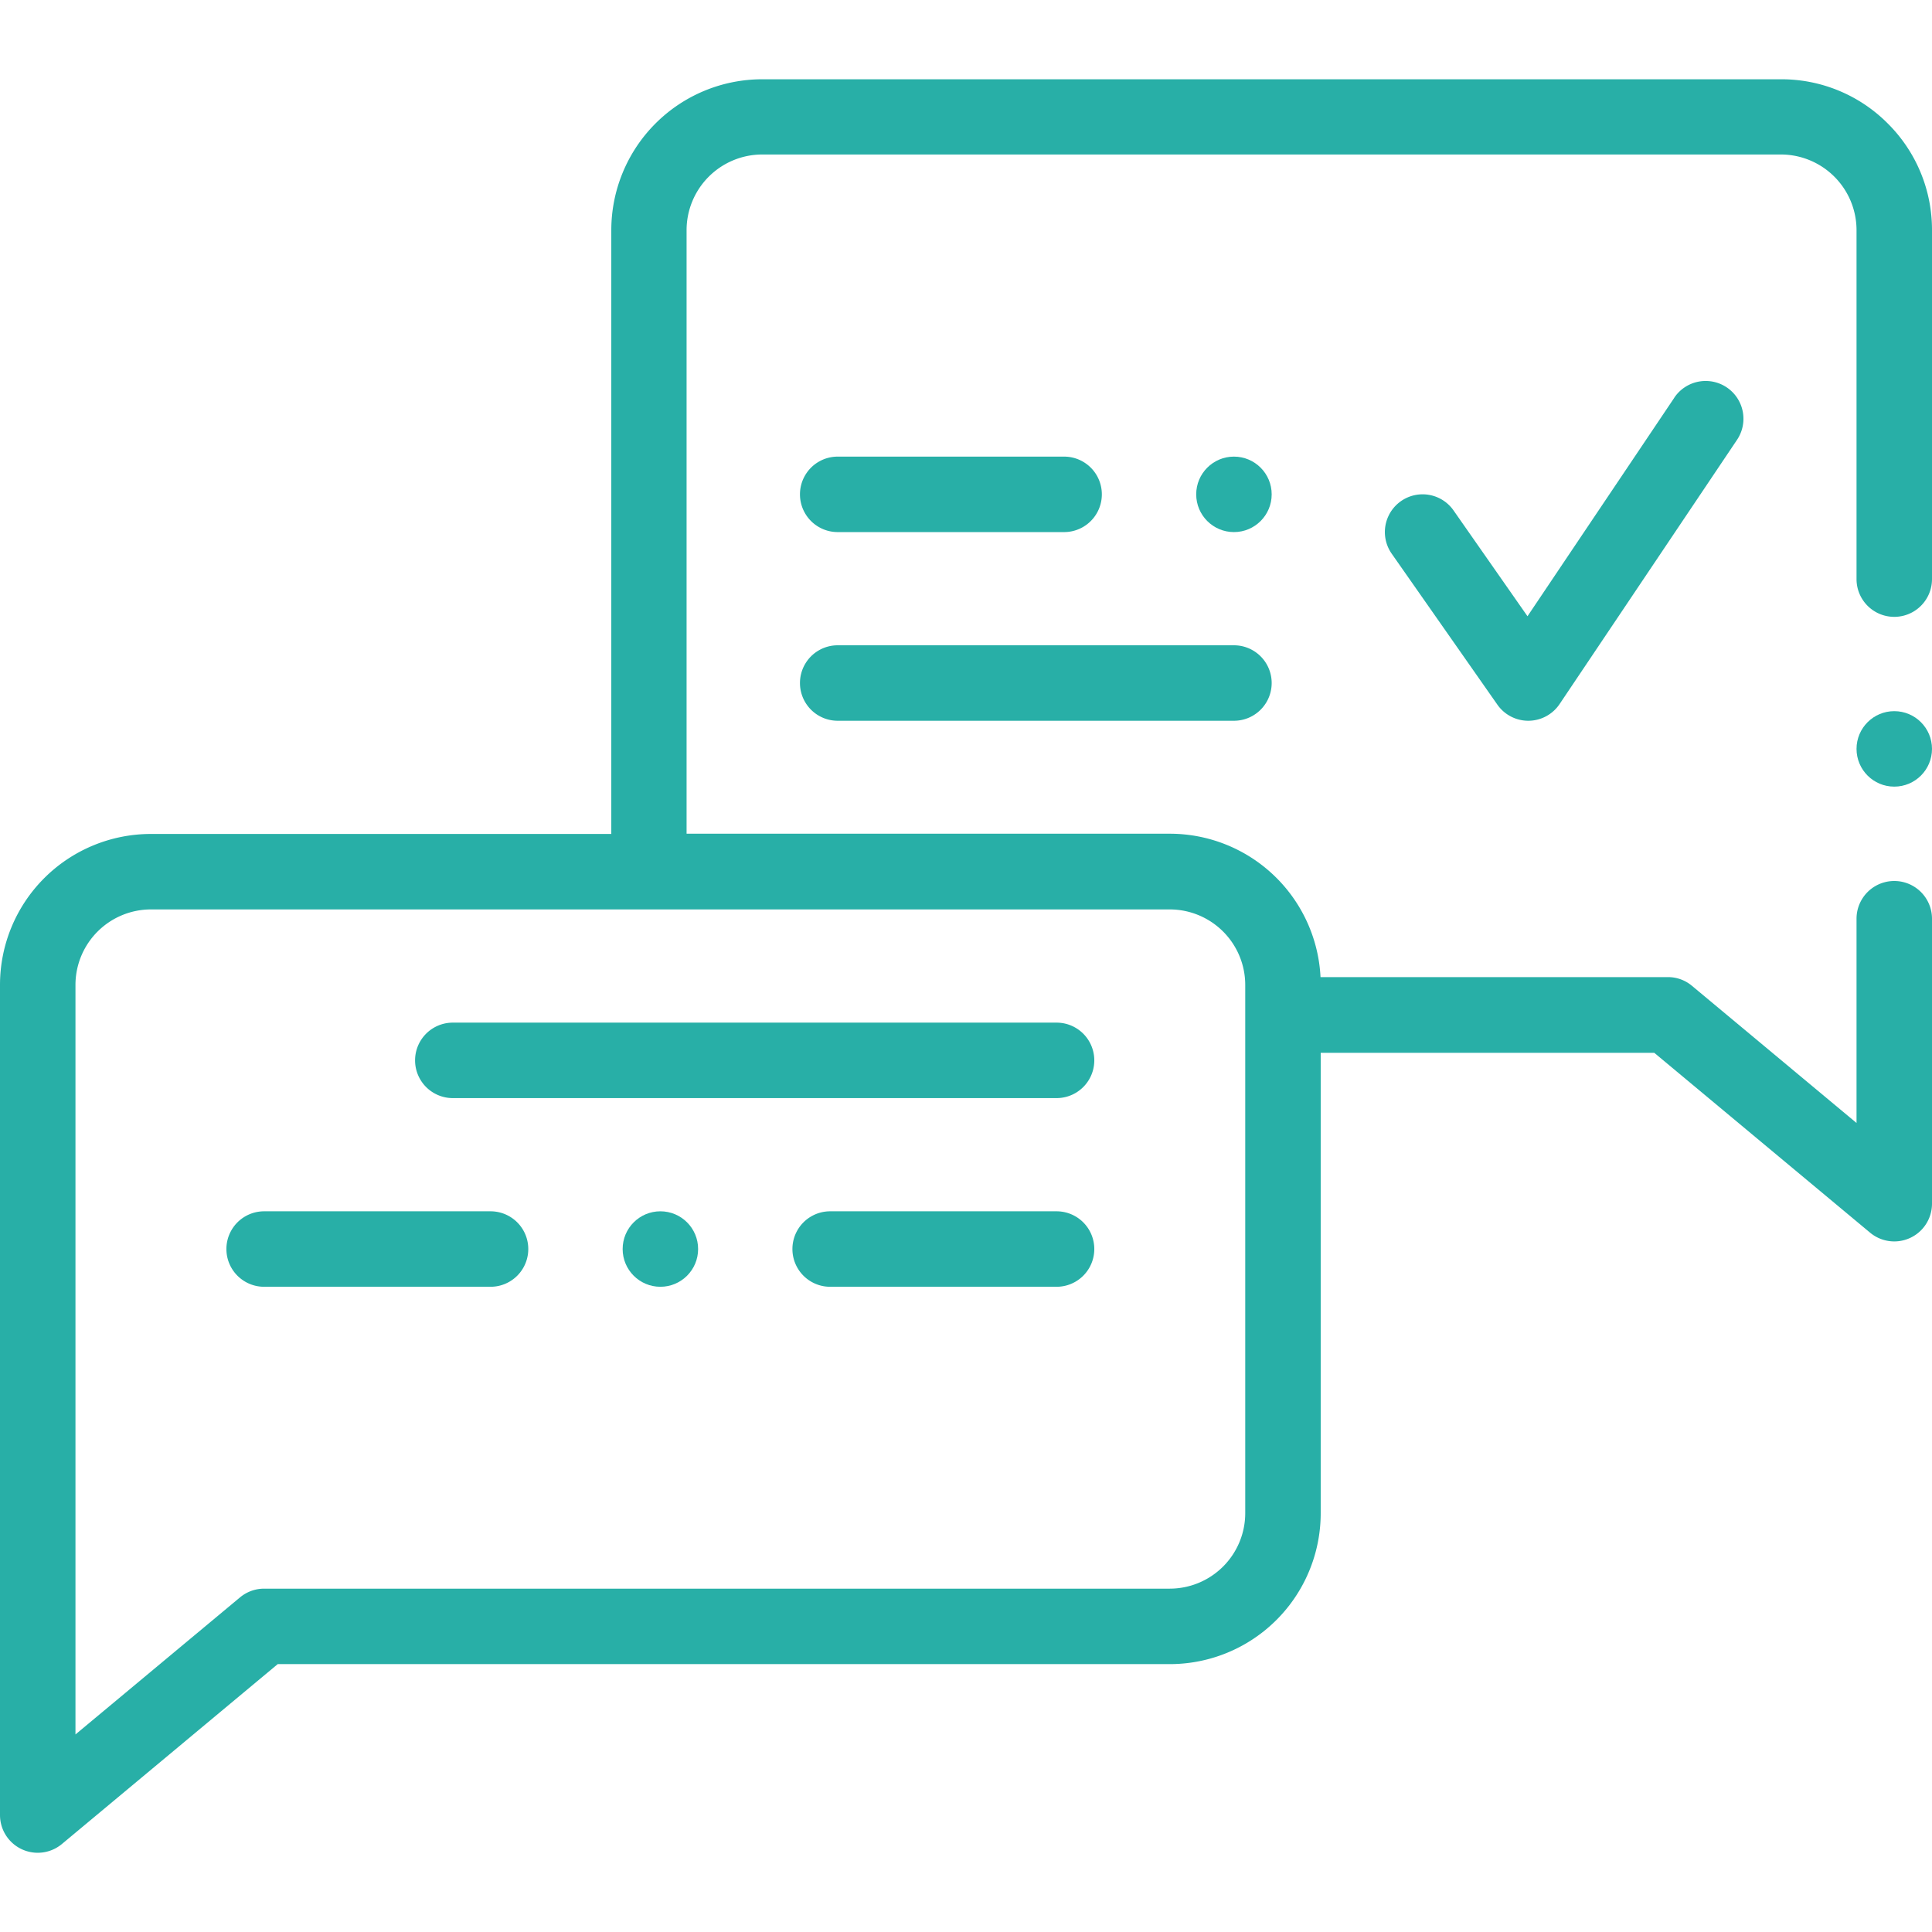
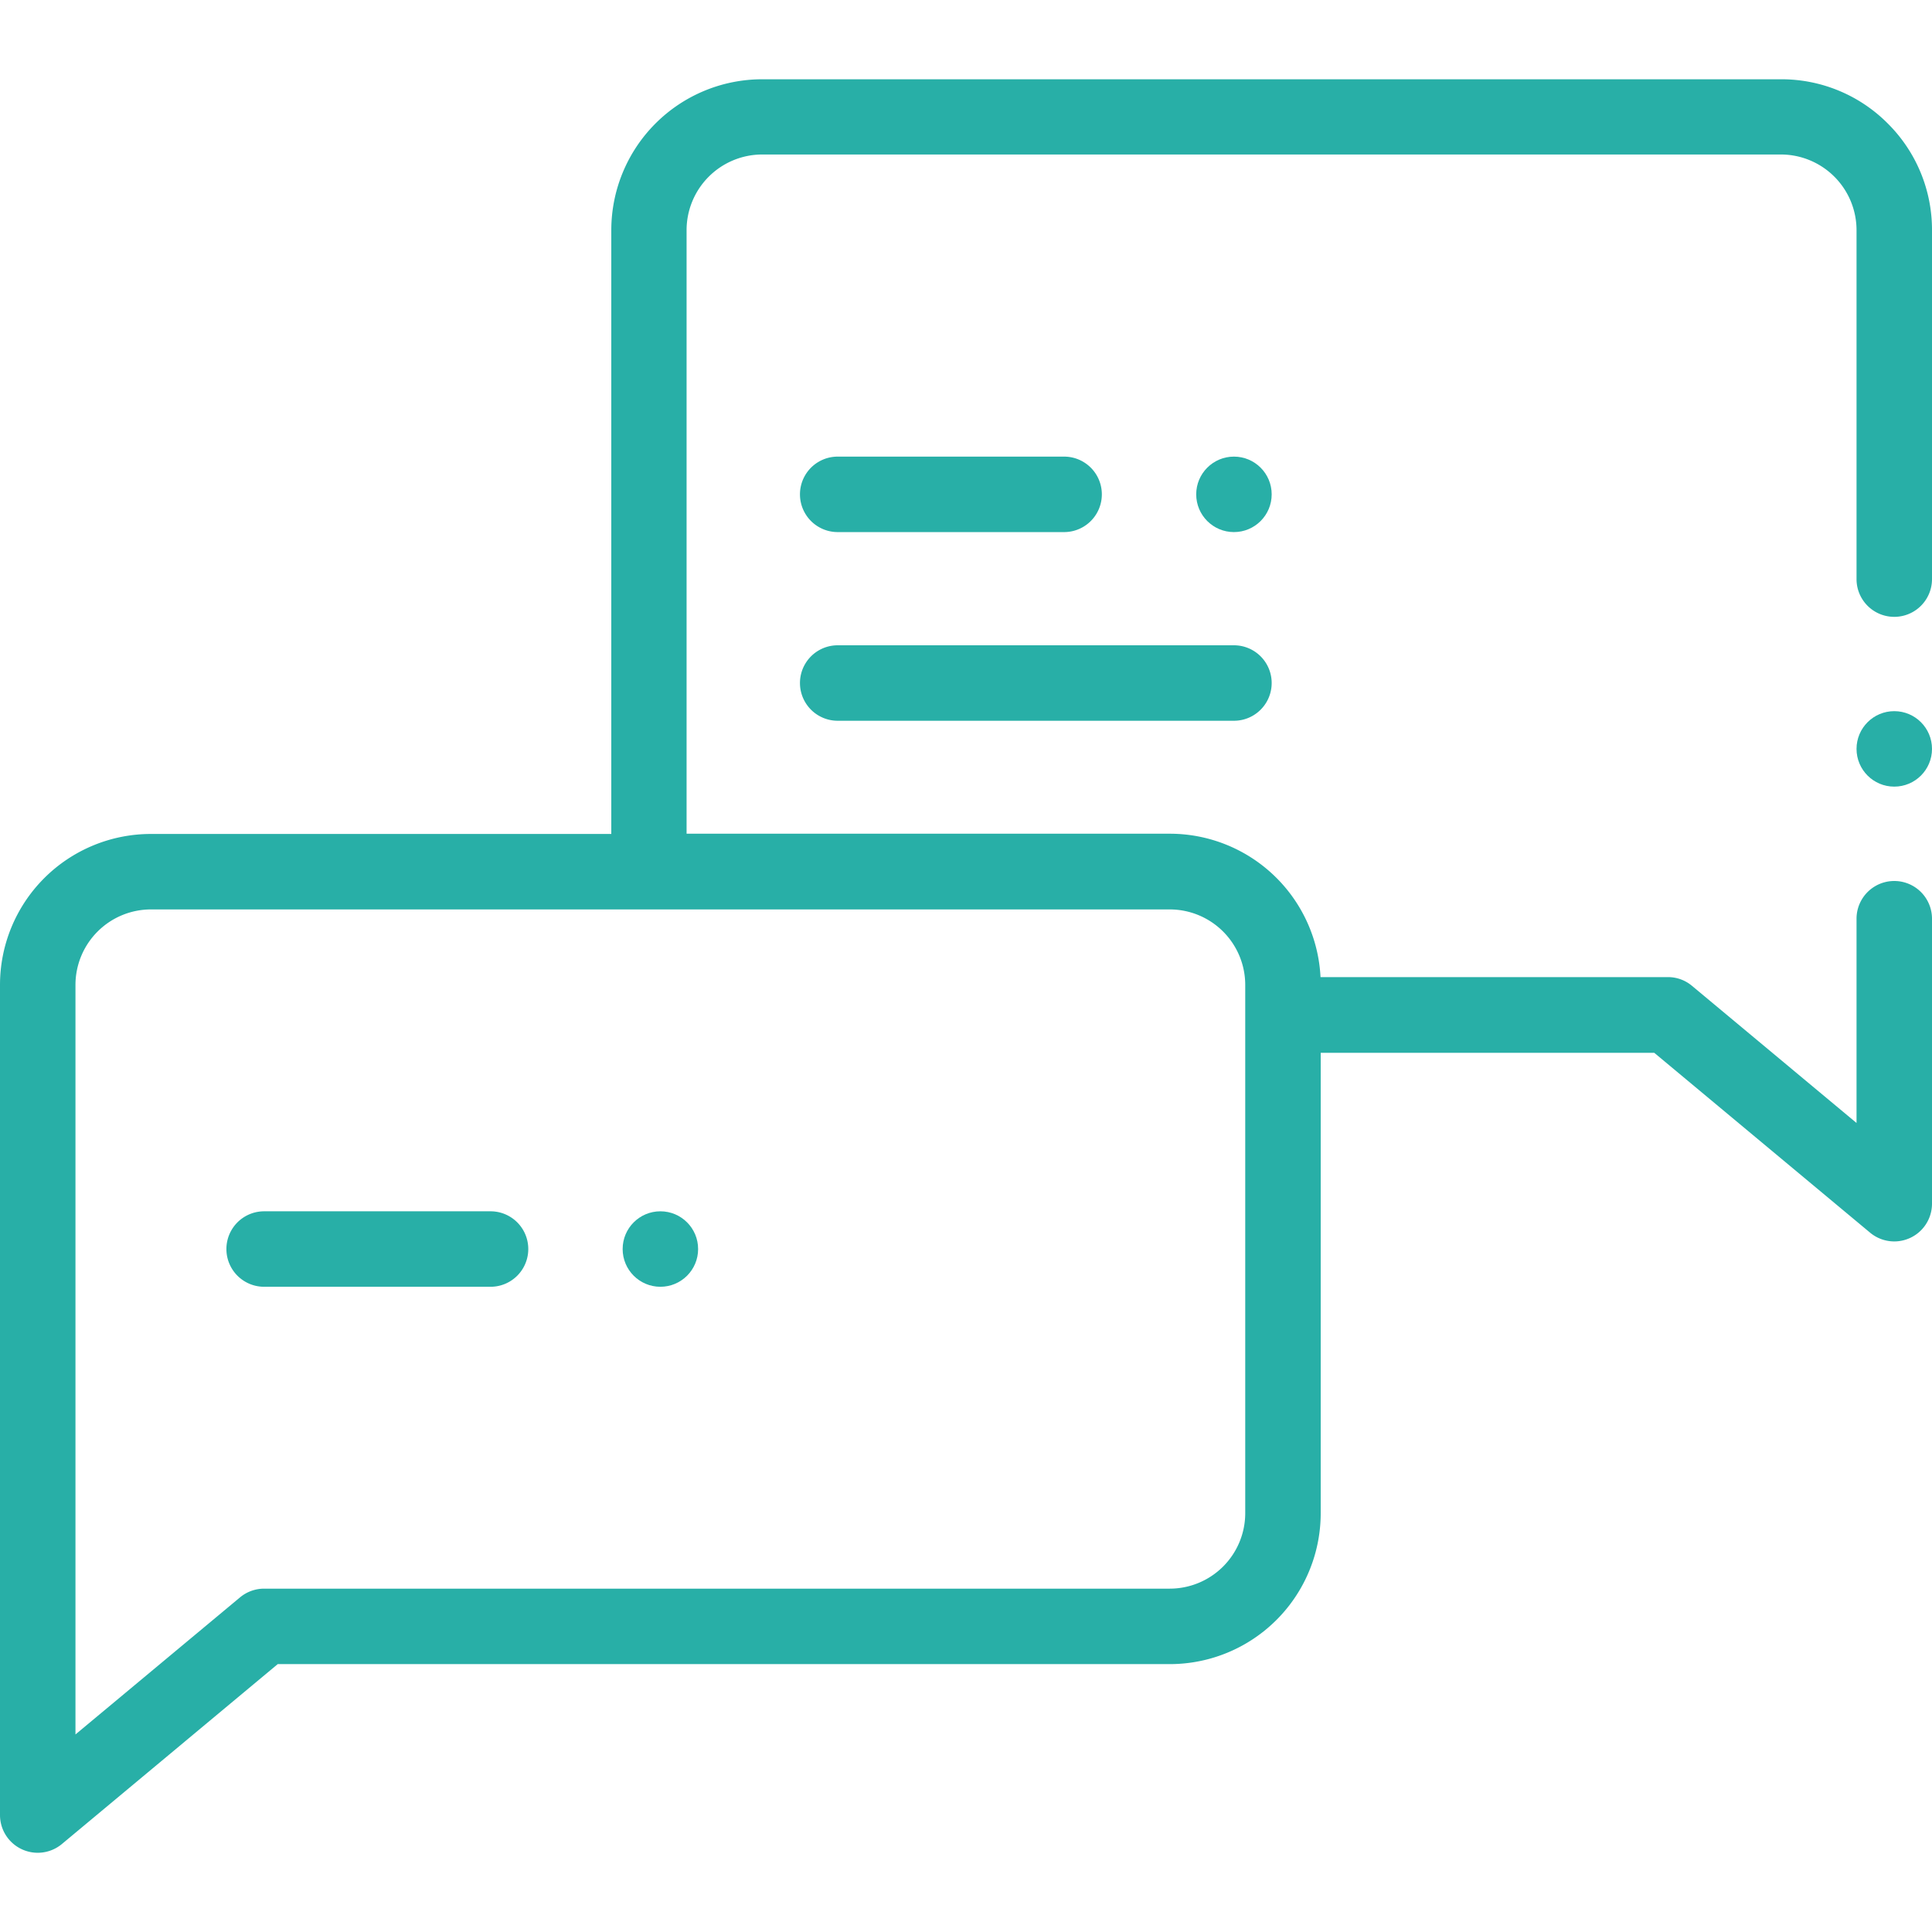
<svg xmlns="http://www.w3.org/2000/svg" width="32" height="32" viewBox="0 0 32 32">
  <defs>
    <clipPath id="clip-path">
      <path id="Rectangle_386" fill="#4dbb4f" stroke="#707070" d="M0 0H32V32H0z" data-name="Rectangle 386" transform="translate(1079 680)" />
    </clipPath>
    <style>
            .cls-3{fill:#28afa7}
        </style>
  </defs>
  <g id="Mask_Group_77" clip-path="url(#clip-path)" data-name="Mask Group 77" transform="translate(-1079 -680)">
    <g id="dialogue" transform="translate(1079 680)">
      <circle id="Ellipse_121" cx=".625" cy=".625" r=".625" class="cls-3" data-name="Ellipse 121" transform="translate(30.75 11.779)" />
      <path id="Path_967" d="M31.267 2.045a2.481 2.481 0 0 0-1.767-.732H12.625a2.5 2.5 0 0 0-2.5 2.5v10H2.5a2.5 2.5 0 0 0-2.5 2.5v13.75a.625.625 0 0 0 1.025.48l3.575-2.98h14.775a2.5 2.5 0 0 0 2.5-2.5v-7.625H27.4l3.576 2.98a.625.625 0 0 0 1.024-.48v-4.721a.625.625 0 0 0-1.25 0V18.6l-2.725-2.271a.616.616 0 0 0-.4-.145h-5.753a2.5 2.5 0 0 0-2.5-2.375h-8v-10a1.254 1.254 0 0 1 1.25-1.25H29.5a1.254 1.254 0 0 1 1.25 1.25v5.783a.625.625 0 1 0 1.25 0V3.813a2.481 2.481 0 0 0-.733-1.768zM19.375 15.063a1.251 1.251 0 0 1 1.25 1.25v8.75a1.251 1.251 0 0 1-1.25 1.25h-15a.625.625 0 0 0-.4.145l-2.725 2.27V16.313a1.251 1.251 0 0 1 1.25-1.25z" class="cls-3" data-name="Path 967" />
      <path id="Path_968" d="M13.875 11.938h6.563a.625.625 0 0 0 0-1.25h-6.563a.625.625 0 0 0 0 1.25z" class="cls-3" data-name="Path 968" />
-       <path id="Path_969" d="M27.731 6.589L25.3 10.207l-1.225-1.753a.625.625 0 0 0-1.024.717l1.75 2.5a.625.625 0 0 0 .512.267h.006a.625.625 0 0 0 .513-.277l2.938-4.375a.625.625 0 0 0-1.038-.7z" class="cls-3" data-name="Path 969" />
      <path id="Path_970" d="M13.875 8.813h3.75a.625.625 0 0 0 0-1.25h-3.75a.625.625 0 0 0 0 1.25z" class="cls-3" data-name="Path 970" />
      <circle id="Ellipse_122" cx=".625" cy=".625" r=".625" class="cls-3" data-name="Ellipse 122" transform="translate(19.813 7.563)" />
      <path id="Path_971" d="M4.375 21.313h3.75a.625.625 0 0 0 0-1.25h-3.75a.625.625 0 0 0 0 1.25z" class="cls-3" data-name="Path 971" />
-       <path id="Path_972" d="M17.5 20.063h-3.75a.625.625 0 0 0 0 1.25h3.75a.625.625 0 0 0 0-1.25z" class="cls-3" data-name="Path 972" />
      <circle id="Ellipse_123" cx=".625" cy=".625" r=".625" class="cls-3" data-name="Ellipse 123" transform="translate(10.313 20.063)" />
-       <path id="Path_973" d="M7.5 18.188h10a.625.625 0 0 0 0-1.25h-10a.625.625 0 0 0 0 1.25z" class="cls-3" data-name="Path 973" />
    </g>
  </g>
</svg>